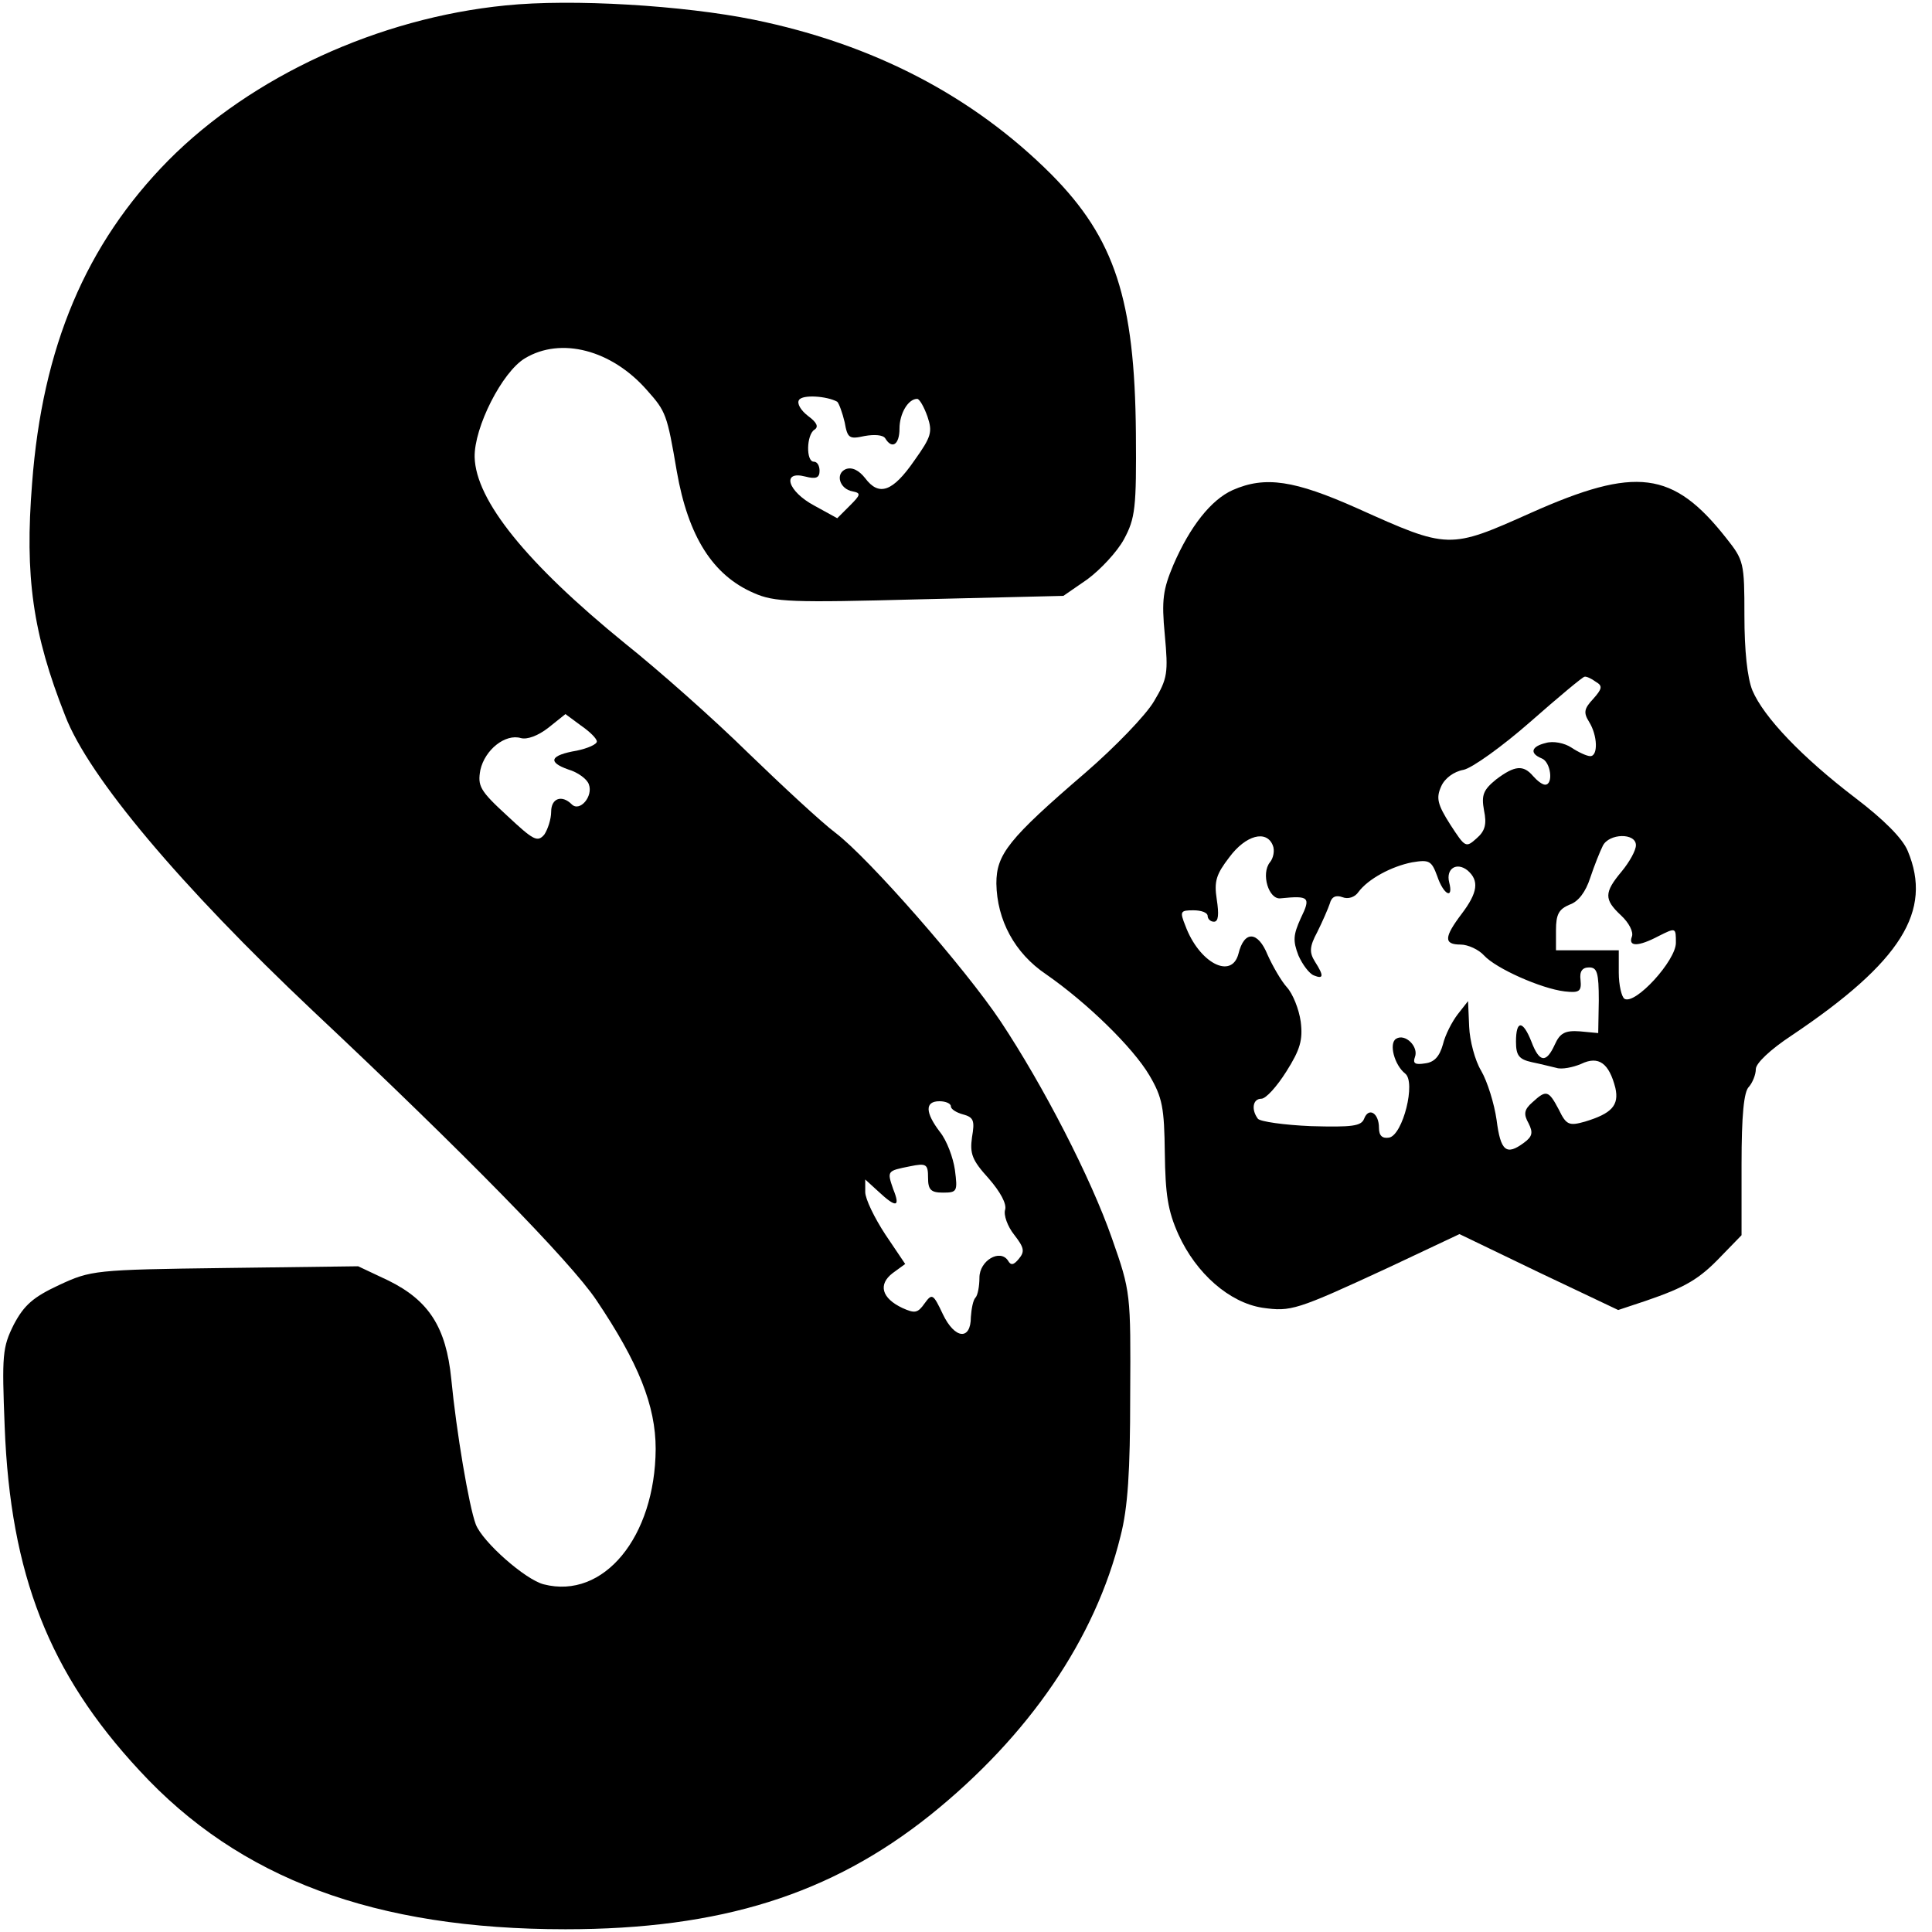
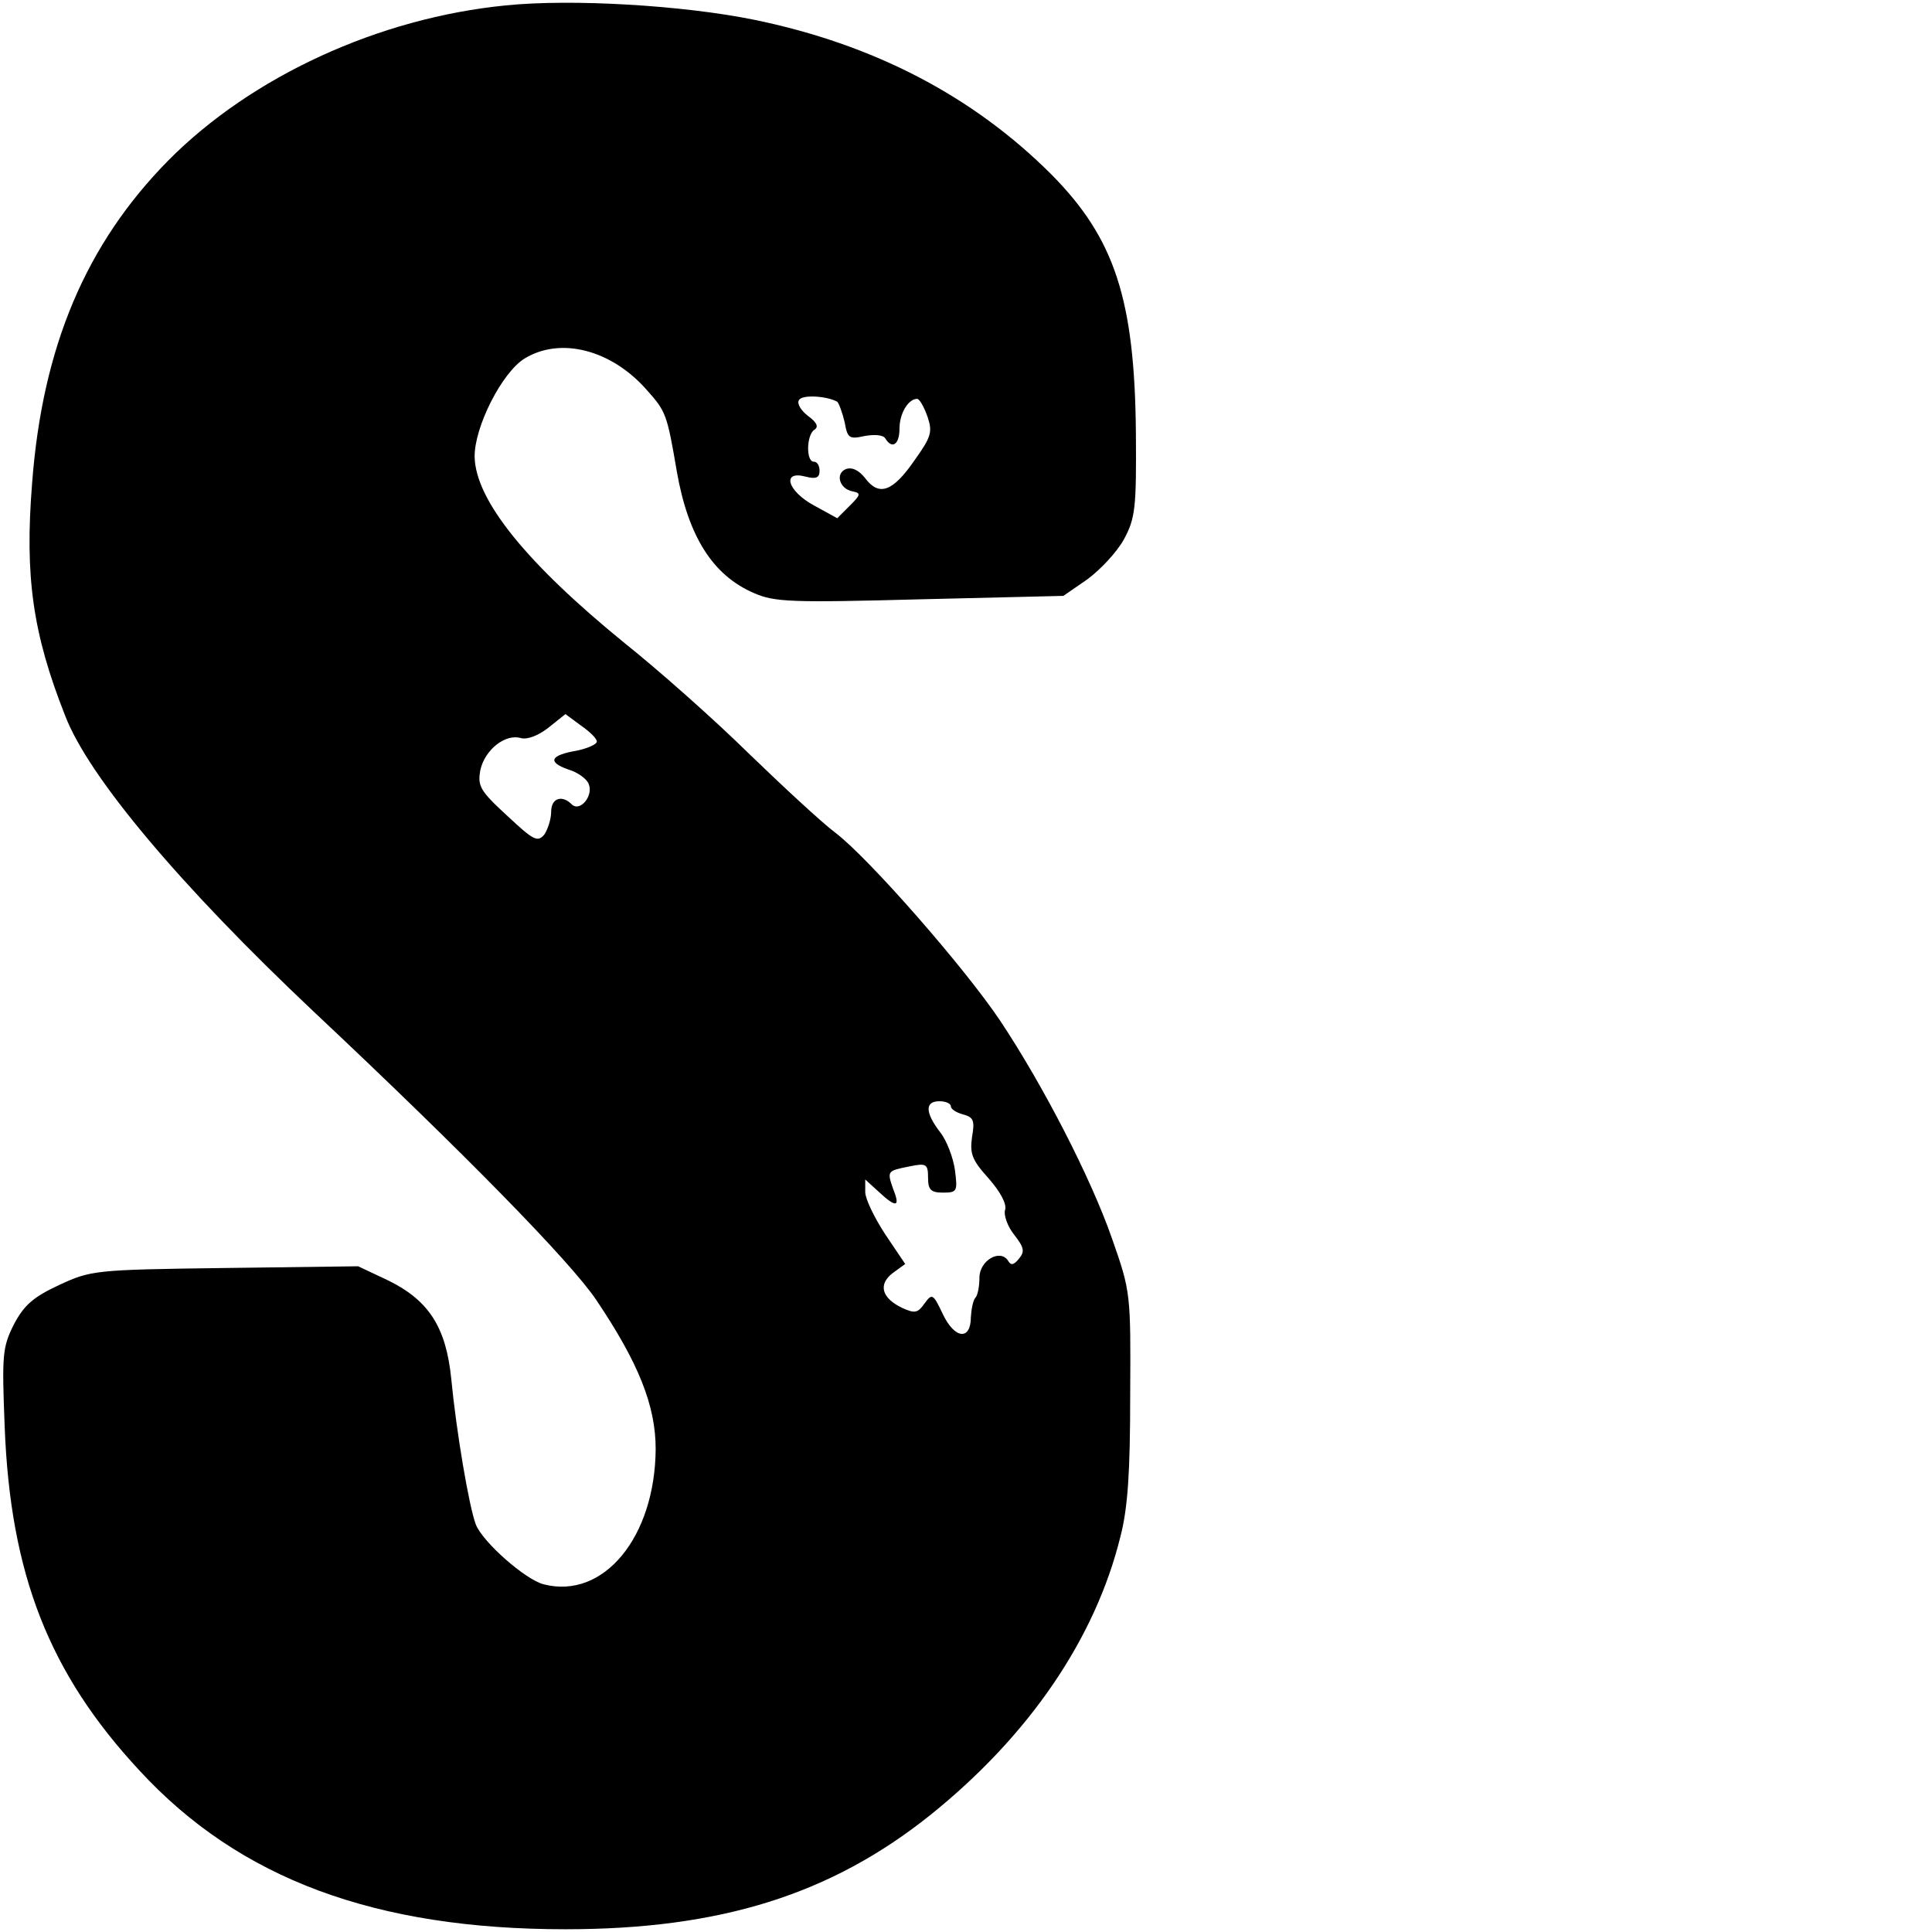
<svg xmlns="http://www.w3.org/2000/svg" width="100%" height="100%" viewBox="0 0 64 64" version="1.1" xml:space="preserve" style="fill-rule:evenodd;clip-rule:evenodd;stroke-linejoin:round;stroke-miterlimit:1.414;">
  <g>
    <g>
      <path d="M16.745,0.18c-4.2,0.416 -8.399,2.346 -11.161,5.126c-2.743,2.781 -4.18,6.186 -4.521,10.707c-0.246,3.083 0.019,4.975 1.097,7.699c0.776,2.024 3.821,5.637 8.21,9.779c4.994,4.692 8.531,8.305 9.382,9.572c1.4,2.081 1.968,3.499 1.968,4.937c-0.019,2.913 -1.722,4.994 -3.708,4.483c-0.605,-0.151 -2.024,-1.4 -2.251,-1.986c-0.227,-0.605 -0.643,-3.064 -0.813,-4.824c-0.171,-1.702 -0.738,-2.591 -2.081,-3.253l-1.003,-0.473l-4.407,0.057c-4.332,0.056 -4.445,0.075 -5.505,0.567c-0.851,0.397 -1.154,0.662 -1.494,1.305c-0.378,0.757 -0.397,1.003 -0.303,3.386c0.189,4.9 1.476,8.172 4.464,11.388c3.311,3.594 7.813,5.259 14.112,5.259c5.145,0 8.796,-1.154 12.087,-3.784c3.273,-2.629 5.467,-5.845 6.299,-9.231c0.246,-0.946 0.322,-2.156 0.322,-4.672c0.019,-3.386 0.019,-3.424 -0.605,-5.202c-0.7,-2.005 -2.27,-5.051 -3.689,-7.188c-1.173,-1.759 -4.37,-5.41 -5.467,-6.242c-0.454,-0.341 -1.74,-1.533 -2.894,-2.649c-1.135,-1.116 -2.97,-2.742 -4.086,-3.632c-3.253,-2.648 -4.937,-4.729 -4.975,-6.166c-0.019,-0.984 0.908,-2.819 1.665,-3.273c1.192,-0.719 2.875,-0.283 4.048,1.06c0.624,0.7 0.662,0.794 0.984,2.686c0.378,2.156 1.191,3.442 2.553,4.029c0.681,0.302 1.249,0.321 5.505,0.208l4.748,-0.114l0.794,-0.548c0.435,-0.322 0.984,-0.908 1.211,-1.324c0.378,-0.7 0.416,-1.041 0.397,-3.519c-0.038,-4.426 -0.7,-6.45 -2.799,-8.569c-2.592,-2.591 -5.883,-4.313 -9.856,-5.126c-2.326,-0.473 -6.015,-0.7 -8.228,-0.473Zm10.99,13.128c0.057,0.057 0.17,0.359 0.246,0.681c0.094,0.53 0.151,0.567 0.662,0.454c0.322,-0.057 0.605,-0.038 0.681,0.076c0.227,0.378 0.473,0.208 0.473,-0.322c0,-0.492 0.284,-0.984 0.586,-0.984c0.076,0 0.227,0.265 0.341,0.587c0.17,0.51 0.132,0.662 -0.435,1.456c-0.719,1.041 -1.173,1.192 -1.627,0.587c-0.208,-0.265 -0.435,-0.379 -0.643,-0.303c-0.36,0.151 -0.208,0.662 0.227,0.738c0.283,0.057 0.265,0.113 -0.095,0.473l-0.416,0.416l-0.757,-0.416c-0.889,-0.473 -1.097,-1.173 -0.302,-0.965c0.359,0.095 0.473,0.038 0.473,-0.189c0,-0.17 -0.076,-0.303 -0.19,-0.303c-0.264,0 -0.245,-0.889 0.019,-1.059c0.152,-0.095 0.076,-0.246 -0.208,-0.454c-0.246,-0.189 -0.378,-0.416 -0.302,-0.53c0.113,-0.189 0.926,-0.132 1.267,0.057Zm-7.964,11.255c0,0.095 -0.302,0.227 -0.662,0.303c-0.889,0.151 -0.983,0.378 -0.284,0.624c0.322,0.094 0.625,0.321 0.681,0.492c0.152,0.397 -0.302,0.927 -0.567,0.662c-0.322,-0.322 -0.681,-0.208 -0.681,0.246c0,0.246 -0.113,0.586 -0.227,0.756c-0.227,0.265 -0.359,0.19 -1.23,-0.624c-0.907,-0.832 -0.983,-0.984 -0.889,-1.513c0.152,-0.681 0.833,-1.211 1.343,-1.059c0.209,0.056 0.568,-0.076 0.908,-0.341l0.568,-0.454l0.511,0.378c0.302,0.208 0.529,0.435 0.529,0.53Zm11.728,12.087c0,0.095 0.189,0.208 0.398,0.265c0.359,0.095 0.397,0.208 0.302,0.757c-0.075,0.548 0,0.757 0.549,1.362c0.397,0.454 0.605,0.851 0.548,1.04c-0.056,0.17 0.076,0.549 0.303,0.833c0.322,0.416 0.359,0.548 0.151,0.794c-0.17,0.208 -0.265,0.227 -0.359,0.057c-0.265,-0.397 -0.946,0 -0.946,0.567c0,0.284 -0.057,0.587 -0.132,0.662c-0.076,0.076 -0.133,0.36 -0.152,0.643c0,0.776 -0.529,0.738 -0.927,-0.094c-0.321,-0.681 -0.359,-0.7 -0.605,-0.36c-0.227,0.322 -0.321,0.341 -0.738,0.152c-0.681,-0.322 -0.813,-0.776 -0.321,-1.154l0.416,-0.303l-0.662,-0.983c-0.359,-0.549 -0.662,-1.173 -0.662,-1.4l0,-0.416l0.435,0.397c0.586,0.548 0.738,0.53 0.492,-0.076c-0.208,-0.605 -0.208,-0.605 0.548,-0.756c0.549,-0.114 0.606,-0.076 0.606,0.378c0,0.397 0.094,0.492 0.491,0.492c0.473,0 0.492,-0.038 0.398,-0.757c-0.057,-0.397 -0.265,-0.965 -0.492,-1.248c-0.492,-0.644 -0.511,-1.022 -0.019,-1.022c0.208,0 0.378,0.076 0.378,0.17Z" style="fill-rule:nonzero;" />
-       <path d="M40.837,16.233c-0.719,0.321 -1.419,1.211 -1.967,2.478c-0.341,0.813 -0.397,1.154 -0.284,2.327c0.114,1.248 0.095,1.437 -0.359,2.194c-0.265,0.454 -1.287,1.513 -2.27,2.364c-2.554,2.195 -2.951,2.705 -2.951,3.67c0.019,1.211 0.605,2.308 1.646,3.008c1.361,0.946 2.875,2.421 3.423,3.348c0.435,0.738 0.492,1.078 0.511,2.573c0.019,1.361 0.095,1.91 0.454,2.705c0.586,1.286 1.684,2.251 2.781,2.421c0.946,0.132 1.097,0.094 4.199,-1.343l2.327,-1.097l2.629,1.267l2.629,1.248l0.908,-0.302c1.325,-0.454 1.779,-0.719 2.516,-1.495l0.662,-0.681l0,-2.345c0,-1.627 0.076,-2.421 0.246,-2.573c0.114,-0.132 0.227,-0.397 0.227,-0.586c0,-0.189 0.473,-0.643 1.192,-1.116c3.632,-2.44 4.672,-4.124 3.84,-6.11c-0.17,-0.416 -0.795,-1.04 -1.74,-1.759c-1.76,-1.343 -3.027,-2.667 -3.405,-3.557c-0.17,-0.416 -0.265,-1.324 -0.265,-2.478c0,-1.759 -0.019,-1.834 -0.605,-2.572c-1.76,-2.232 -2.989,-2.384 -6.47,-0.832c-2.705,1.21 -2.724,1.21 -5.75,-0.152c-2.081,-0.927 -3.046,-1.078 -4.124,-0.605Zm12.031,6.356c0.227,0.132 0.208,0.227 -0.095,0.567c-0.302,0.322 -0.321,0.454 -0.132,0.757c0.283,0.454 0.302,1.135 0.038,1.135c-0.114,0 -0.398,-0.133 -0.625,-0.284c-0.227,-0.151 -0.605,-0.227 -0.851,-0.151c-0.473,0.113 -0.548,0.34 -0.132,0.51c0.302,0.114 0.397,0.871 0.113,0.871c-0.094,0 -0.265,-0.133 -0.397,-0.284c-0.322,-0.378 -0.605,-0.36 -1.23,0.113c-0.416,0.341 -0.491,0.511 -0.397,1.022c0.095,0.454 0.038,0.681 -0.246,0.927c-0.359,0.321 -0.378,0.302 -0.87,-0.454c-0.435,-0.681 -0.473,-0.889 -0.303,-1.268c0.114,-0.264 0.417,-0.491 0.738,-0.548c0.284,-0.057 1.286,-0.776 2.213,-1.589c0.946,-0.832 1.741,-1.495 1.797,-1.495c0.057,-0.018 0.227,0.057 0.379,0.171Zm-10.707,5.41c0.076,0.17 0.019,0.435 -0.094,0.567c-0.303,0.379 -0.038,1.249 0.359,1.192c0.946,-0.095 1.003,-0.038 0.662,0.662c-0.246,0.549 -0.265,0.738 -0.076,1.23c0.133,0.302 0.36,0.605 0.511,0.662c0.322,0.132 0.341,0.019 0.038,-0.454c-0.189,-0.303 -0.189,-0.492 0.076,-0.984c0.17,-0.341 0.359,-0.776 0.416,-0.946c0.057,-0.227 0.208,-0.284 0.416,-0.208c0.189,0.076 0.416,0 0.53,-0.17c0.321,-0.435 1.097,-0.851 1.778,-0.984c0.567,-0.094 0.643,-0.057 0.832,0.454c0.208,0.624 0.549,0.795 0.397,0.208c-0.113,-0.454 0.246,-0.681 0.606,-0.397c0.397,0.341 0.34,0.738 -0.19,1.438c-0.586,0.775 -0.605,1.021 -0.037,1.021c0.246,0 0.605,0.17 0.775,0.36c0.397,0.435 1.892,1.097 2.667,1.191c0.492,0.057 0.568,0 0.53,-0.378c-0.038,-0.284 0.057,-0.416 0.284,-0.416c0.265,0 0.321,0.17 0.321,1.097l-0.019,1.078l-0.605,-0.057c-0.492,-0.037 -0.662,0.057 -0.832,0.435c-0.284,0.625 -0.511,0.606 -0.776,-0.094c-0.284,-0.719 -0.511,-0.719 -0.511,0c0,0.454 0.095,0.586 0.53,0.681c0.284,0.057 0.643,0.151 0.814,0.189c0.17,0.057 0.548,-0.019 0.813,-0.132c0.586,-0.284 0.927,-0.019 1.135,0.794c0.132,0.586 -0.133,0.851 -1.003,1.116c-0.529,0.151 -0.624,0.114 -0.87,-0.397c-0.34,-0.643 -0.416,-0.662 -0.87,-0.246c-0.284,0.246 -0.303,0.397 -0.132,0.7c0.151,0.303 0.132,0.435 -0.152,0.643c-0.586,0.435 -0.775,0.284 -0.908,-0.757c-0.075,-0.529 -0.302,-1.267 -0.51,-1.626c-0.208,-0.341 -0.379,-1.003 -0.398,-1.457l-0.037,-0.851l-0.341,0.435c-0.189,0.246 -0.416,0.681 -0.492,1.002c-0.113,0.398 -0.284,0.587 -0.586,0.625c-0.341,0.056 -0.416,0 -0.341,-0.208c0.133,-0.341 -0.321,-0.795 -0.624,-0.606c-0.246,0.152 -0.057,0.87 0.303,1.154c0.359,0.284 -0.076,2.024 -0.53,2.119c-0.227,0.038 -0.34,-0.057 -0.34,-0.322c0,-0.492 -0.341,-0.7 -0.492,-0.302c-0.095,0.245 -0.397,0.283 -1.759,0.245c-0.889,-0.037 -1.684,-0.151 -1.76,-0.245c-0.227,-0.303 -0.17,-0.663 0.114,-0.663c0.151,0 0.511,-0.397 0.832,-0.907c0.454,-0.719 0.549,-1.041 0.473,-1.646c-0.057,-0.416 -0.265,-0.927 -0.454,-1.135c-0.189,-0.208 -0.473,-0.7 -0.643,-1.078c-0.322,-0.795 -0.776,-0.814 -0.965,-0.038c-0.227,0.87 -1.305,0.302 -1.759,-0.927c-0.189,-0.473 -0.17,-0.511 0.265,-0.511c0.265,0 0.473,0.076 0.473,0.189c0,0.095 0.094,0.189 0.208,0.189c0.151,0 0.17,-0.245 0.094,-0.737c-0.094,-0.606 -0.018,-0.833 0.417,-1.4c0.548,-0.738 1.229,-0.908 1.437,-0.397Zm12.031,0c0,0.17 -0.208,0.548 -0.473,0.87c-0.586,0.7 -0.586,0.927 -0.019,1.456c0.265,0.246 0.416,0.549 0.359,0.7c-0.132,0.341 0.209,0.341 0.89,-0.019c0.567,-0.283 0.567,-0.283 0.567,0.227c0,0.587 -1.343,2.062 -1.702,1.854c-0.095,-0.057 -0.19,-0.454 -0.19,-0.87l0,-0.738l-1.04,0l-1.04,0l0,-0.662c0,-0.529 0.094,-0.7 0.454,-0.851c0.283,-0.095 0.529,-0.416 0.681,-0.889c0.132,-0.397 0.321,-0.87 0.416,-1.059c0.208,-0.417 1.097,-0.435 1.097,-0.019Z" style="fill-rule:nonzero;" />
    </g>
  </g>
</svg>